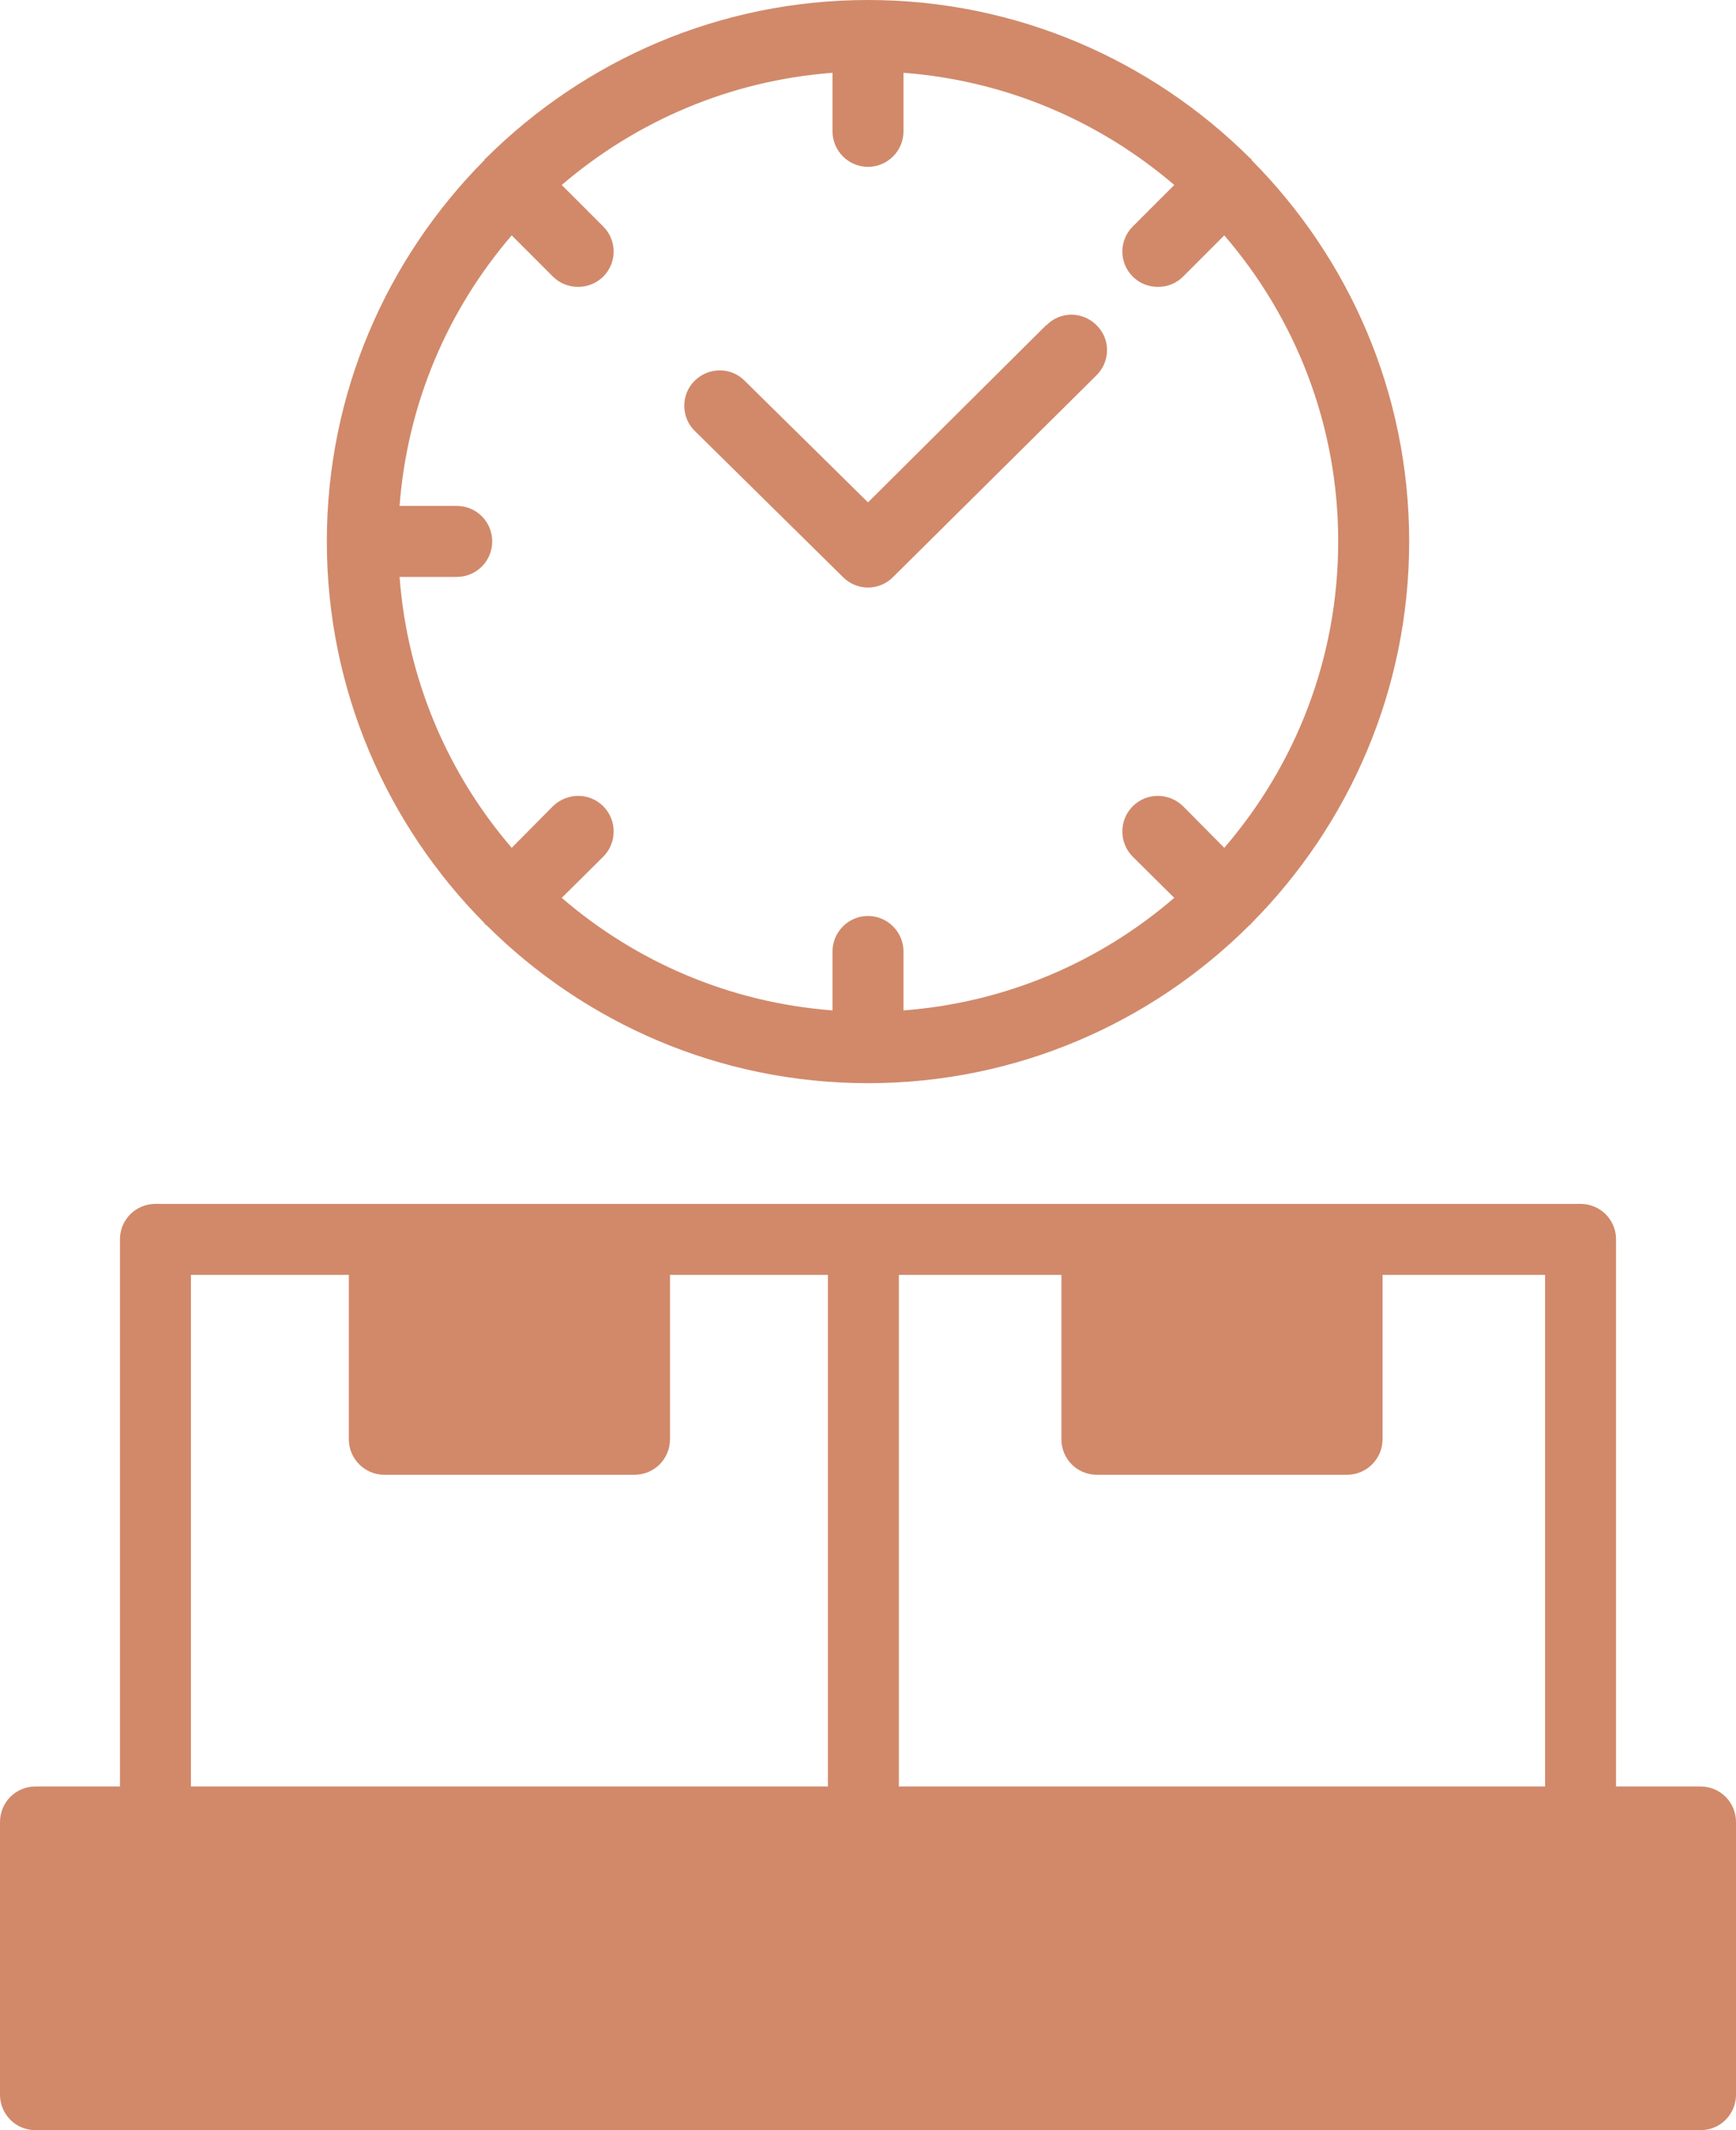
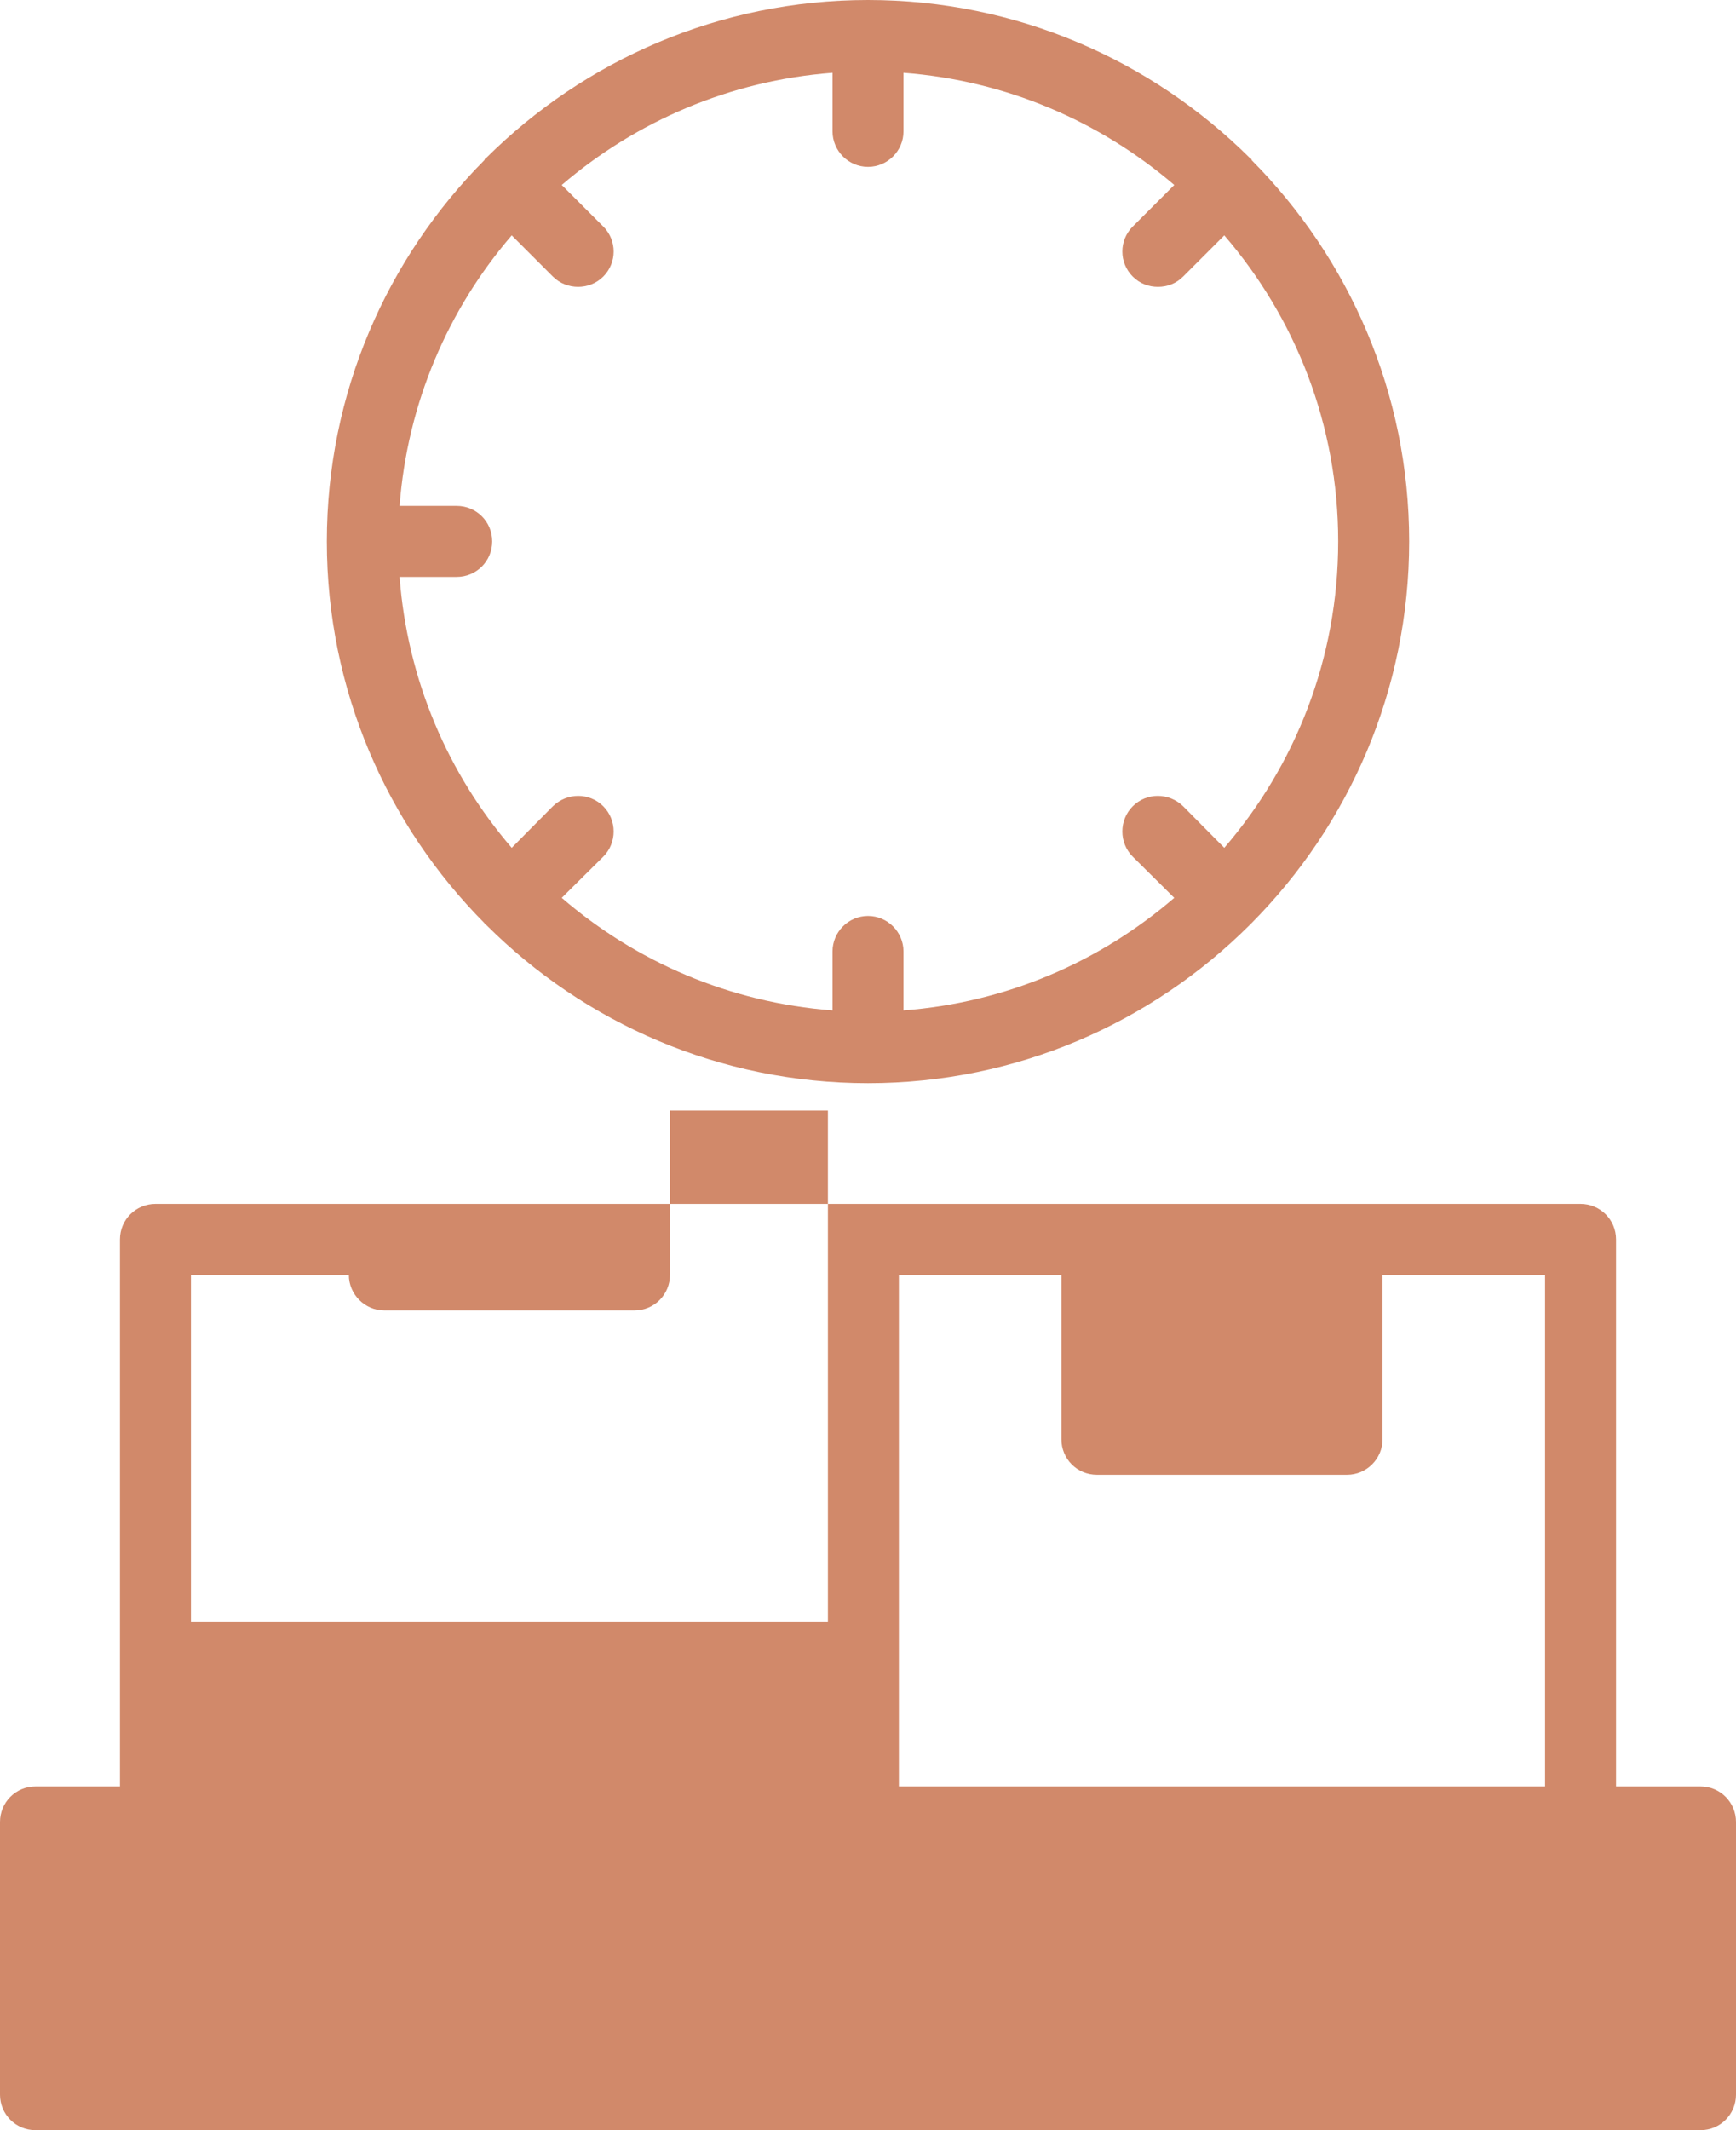
<svg xmlns="http://www.w3.org/2000/svg" id="Layer_2" data-name="Layer 2" viewBox="0 0 48.92 60">
  <defs>
    <style>
      .cls-1 {
        fill: #d1896a;
      }
    </style>
  </defs>
  <g id="Layer_1-2" data-name="Layer 1">
    <g>
-       <path class="cls-1" d="M47.92,50.32h-2.38v-15.41c0-.56-.45-1-1-1H4.38c-.55,0-1,.44-1,1v15.41H1c-.56,0-1,.45-1,1v7.68c0,.55.44,1,1,1h46.92c.56,0,1-.45,1-1v-7.68c0-.55-.44-1-1-1ZM25.33,35.91h4.58v4.63c0,.55.44,1,1,1h7.05c.55,0,1-.45,1-1v-4.63h4.58v14.41h-18.21v-14.41ZM5.38,35.91h4.45v4.63c0,.55.45,1,1,1h7.05c.56,0,1-.45,1-1v-4.63h4.45v14.41H5.38v-14.41Z" />
+       <path class="cls-1" d="M47.92,50.32h-2.38v-15.41c0-.56-.45-1-1-1H4.38c-.55,0-1,.44-1,1v15.41H1c-.56,0-1,.45-1,1v7.68c0,.55.44,1,1,1h46.92c.56,0,1-.45,1-1v-7.68c0-.55-.44-1-1-1ZM25.33,35.91h4.58v4.63c0,.55.44,1,1,1h7.05c.55,0,1-.45,1-1v-4.63h4.58v14.41h-18.21v-14.41ZM5.38,35.91h4.45c0,.55.45,1,1,1h7.05c.56,0,1-.45,1-1v-4.63h4.45v14.41H5.38v-14.41Z" />
      <path class="cls-1" d="M35.21,4.44c-2.76-2.74-6.56-4.44-10.75-4.44s-7.99,1.7-10.75,4.44c-.01.01-.02.02-.04.03-.01.01-.01.02-.02.04-2.74,2.76-4.44,6.55-4.44,10.74s1.7,7.99,4.44,10.75c.01.01.01.03.02.04.02.01.03.01.04.02,2.76,2.75,6.56,4.45,10.75,4.45s7.99-1.7,10.75-4.45c0-.01.02-.01.04-.02,0-.01,0-.03.02-.04,2.74-2.76,4.44-6.56,4.44-10.75s-1.7-7.98-4.44-10.74c0-.02,0-.03-.02-.04-.02-.01-.03-.02-.04-.03ZM37.71,15.25c0,3.3-1.21,6.31-3.21,8.63l-1.16-1.17c-.4-.39-1.03-.39-1.42,0s-.39,1.03,0,1.42l1.17,1.16c-2.09,1.8-4.73,2.95-7.63,3.17v-1.66c0-.55-.45-1-1-1s-1,.45-1,1v1.66c-2.9-.22-5.54-1.37-7.63-3.17l1.17-1.16c.39-.39.39-1.03,0-1.42s-1.02-.39-1.42,0l-1.16,1.17c-1.79-2.08-2.94-4.72-3.16-7.63h1.61c.55,0,1-.44,1-1s-.45-1-1-1h-1.61c.22-2.9,1.37-5.54,3.16-7.62l1.16,1.16c.2.2.46.29.71.29s.51-.09.71-.29c.39-.39.39-1.02,0-1.41l-1.17-1.17c2.09-1.79,4.73-2.94,7.63-3.16v1.65c0,.55.45,1,1,1s1-.45,1-1v-1.65c2.9.22,5.54,1.37,7.63,3.16l-1.17,1.17c-.39.39-.39,1.02,0,1.41.2.2.45.29.71.29s.51-.09.71-.29l1.16-1.16c2,2.32,3.21,5.33,3.21,8.62Z" />
-       <path class="cls-1" d="M29.49,9.15l-5.03,5-3.48-3.43c-.39-.39-1.02-.38-1.41.01-.39.39-.38,1.03.01,1.41l4.18,4.12c.19.19.45.29.7.29s.51-.1.7-.29l5.74-5.69c.39-.39.4-1.02,0-1.41-.39-.39-1.02-.4-1.41,0h0Z" />
    </g>
  </g>
</svg>